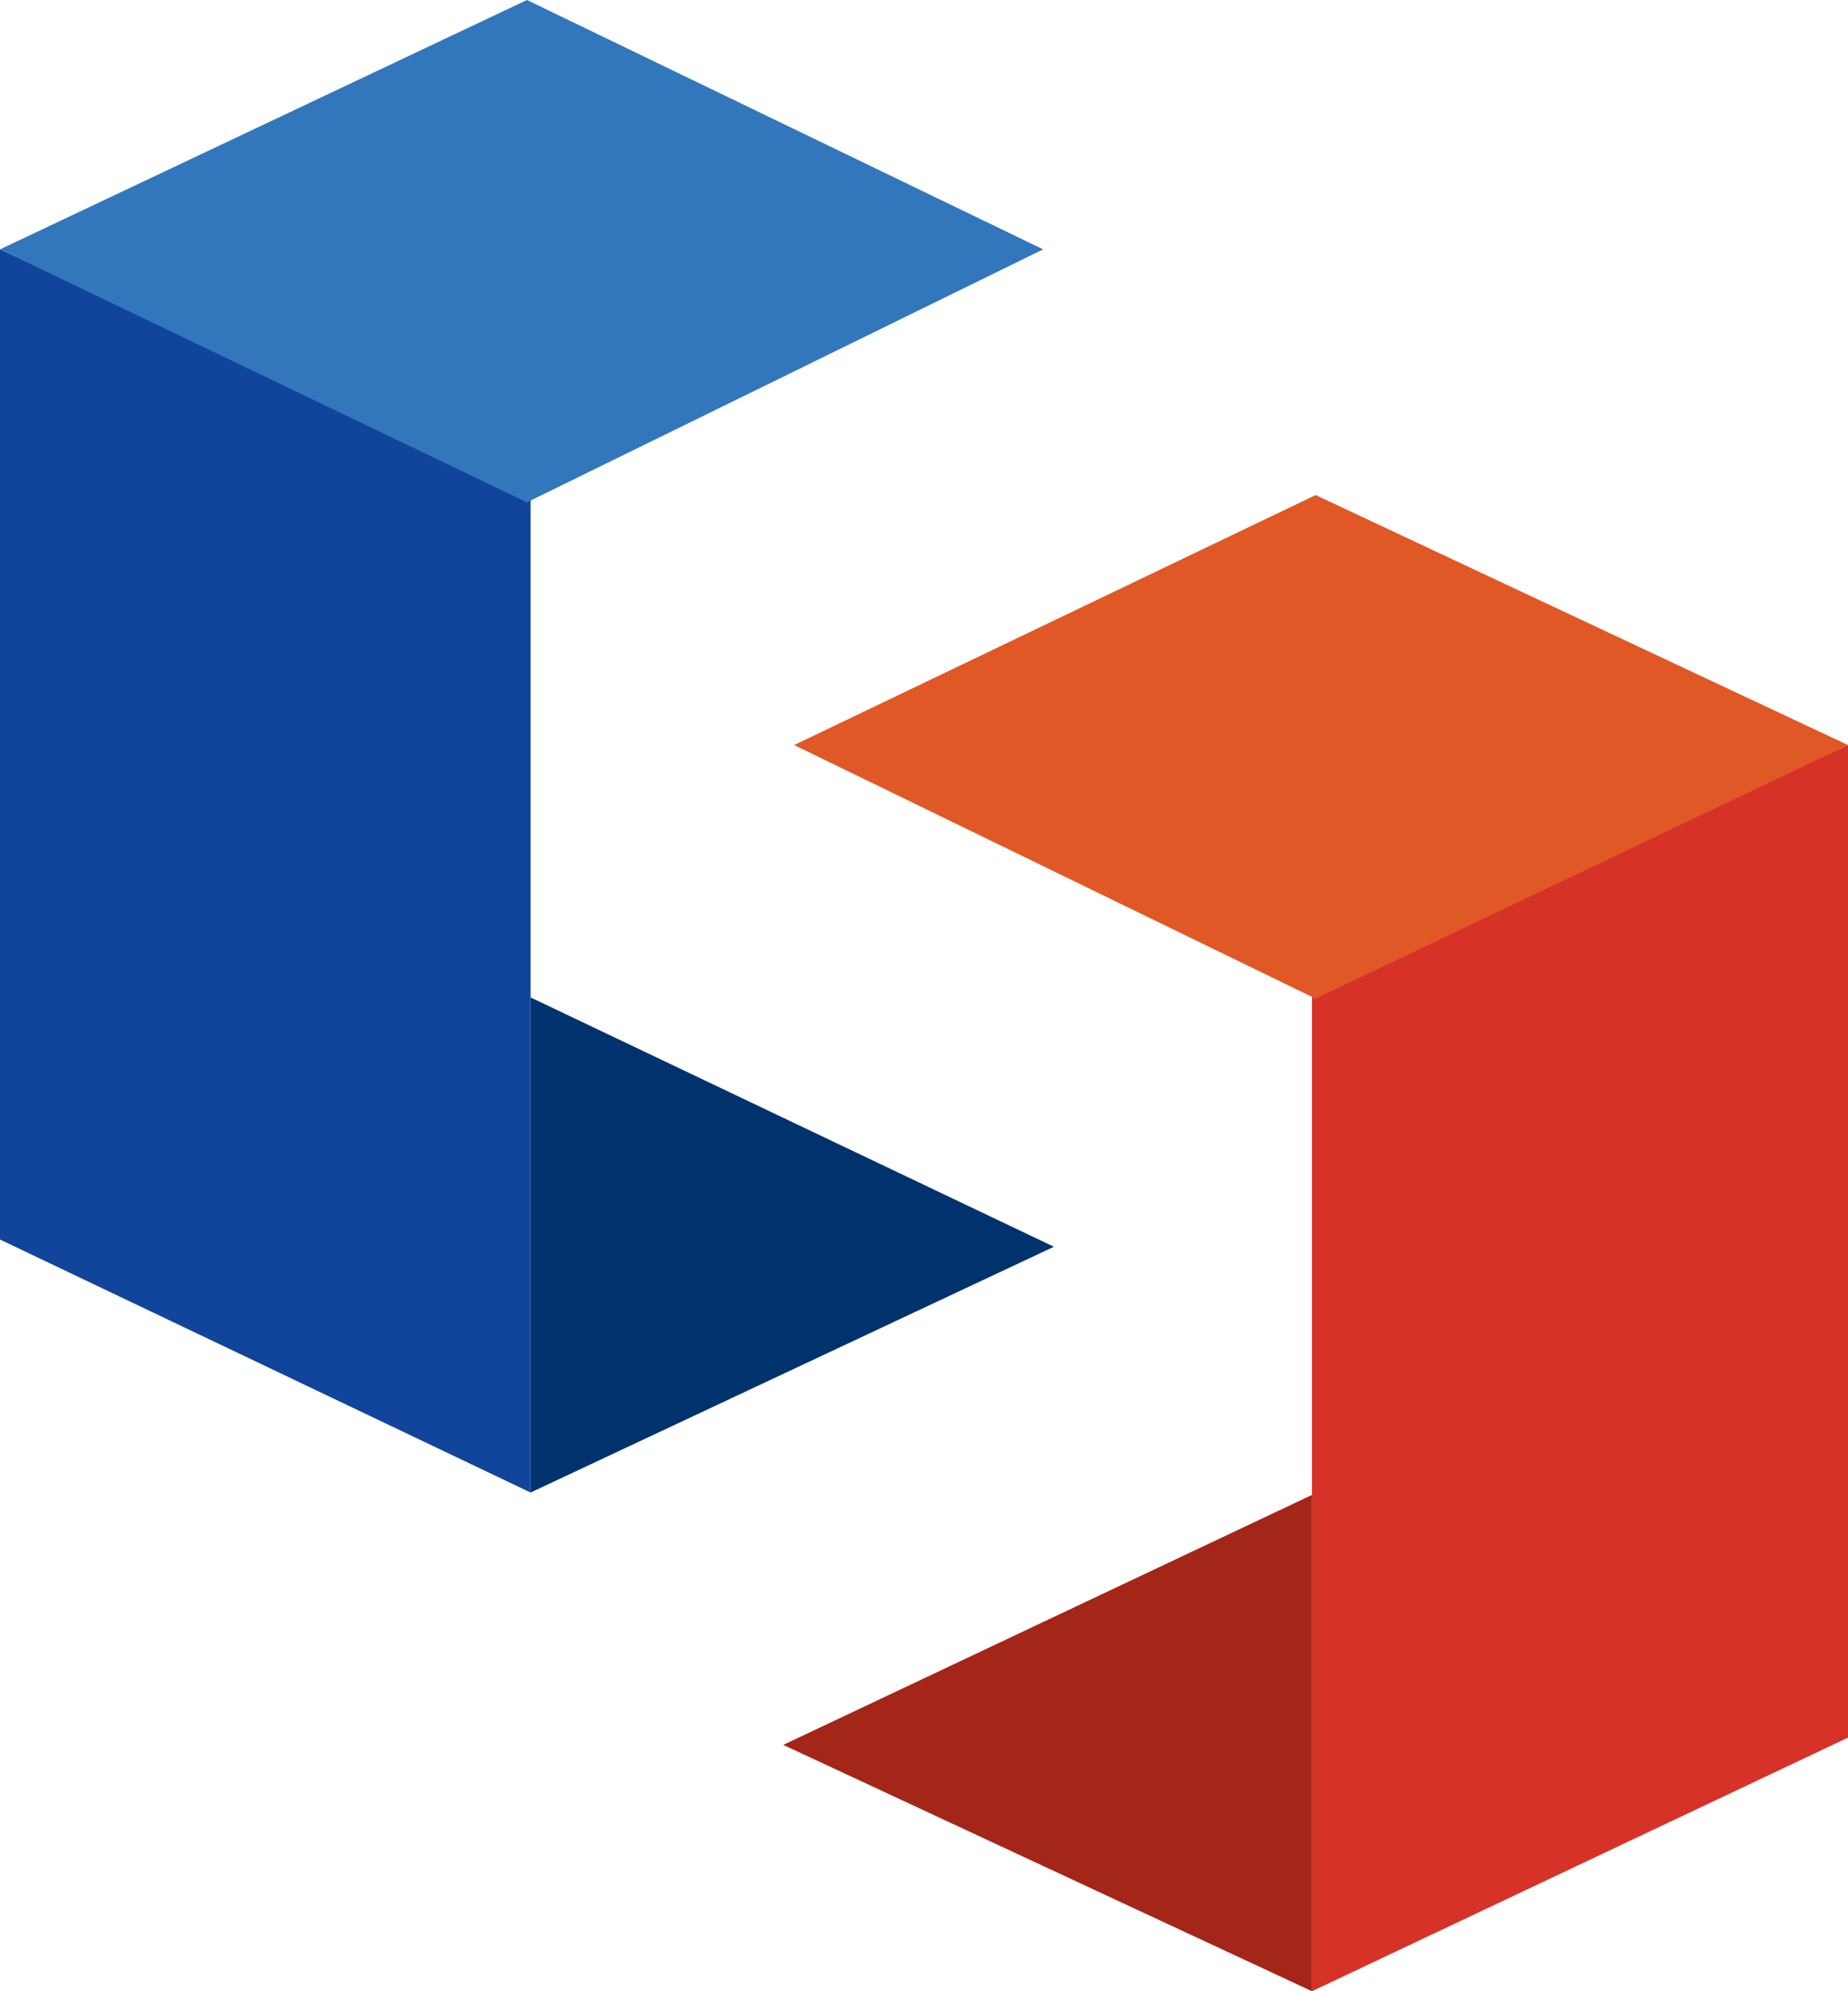
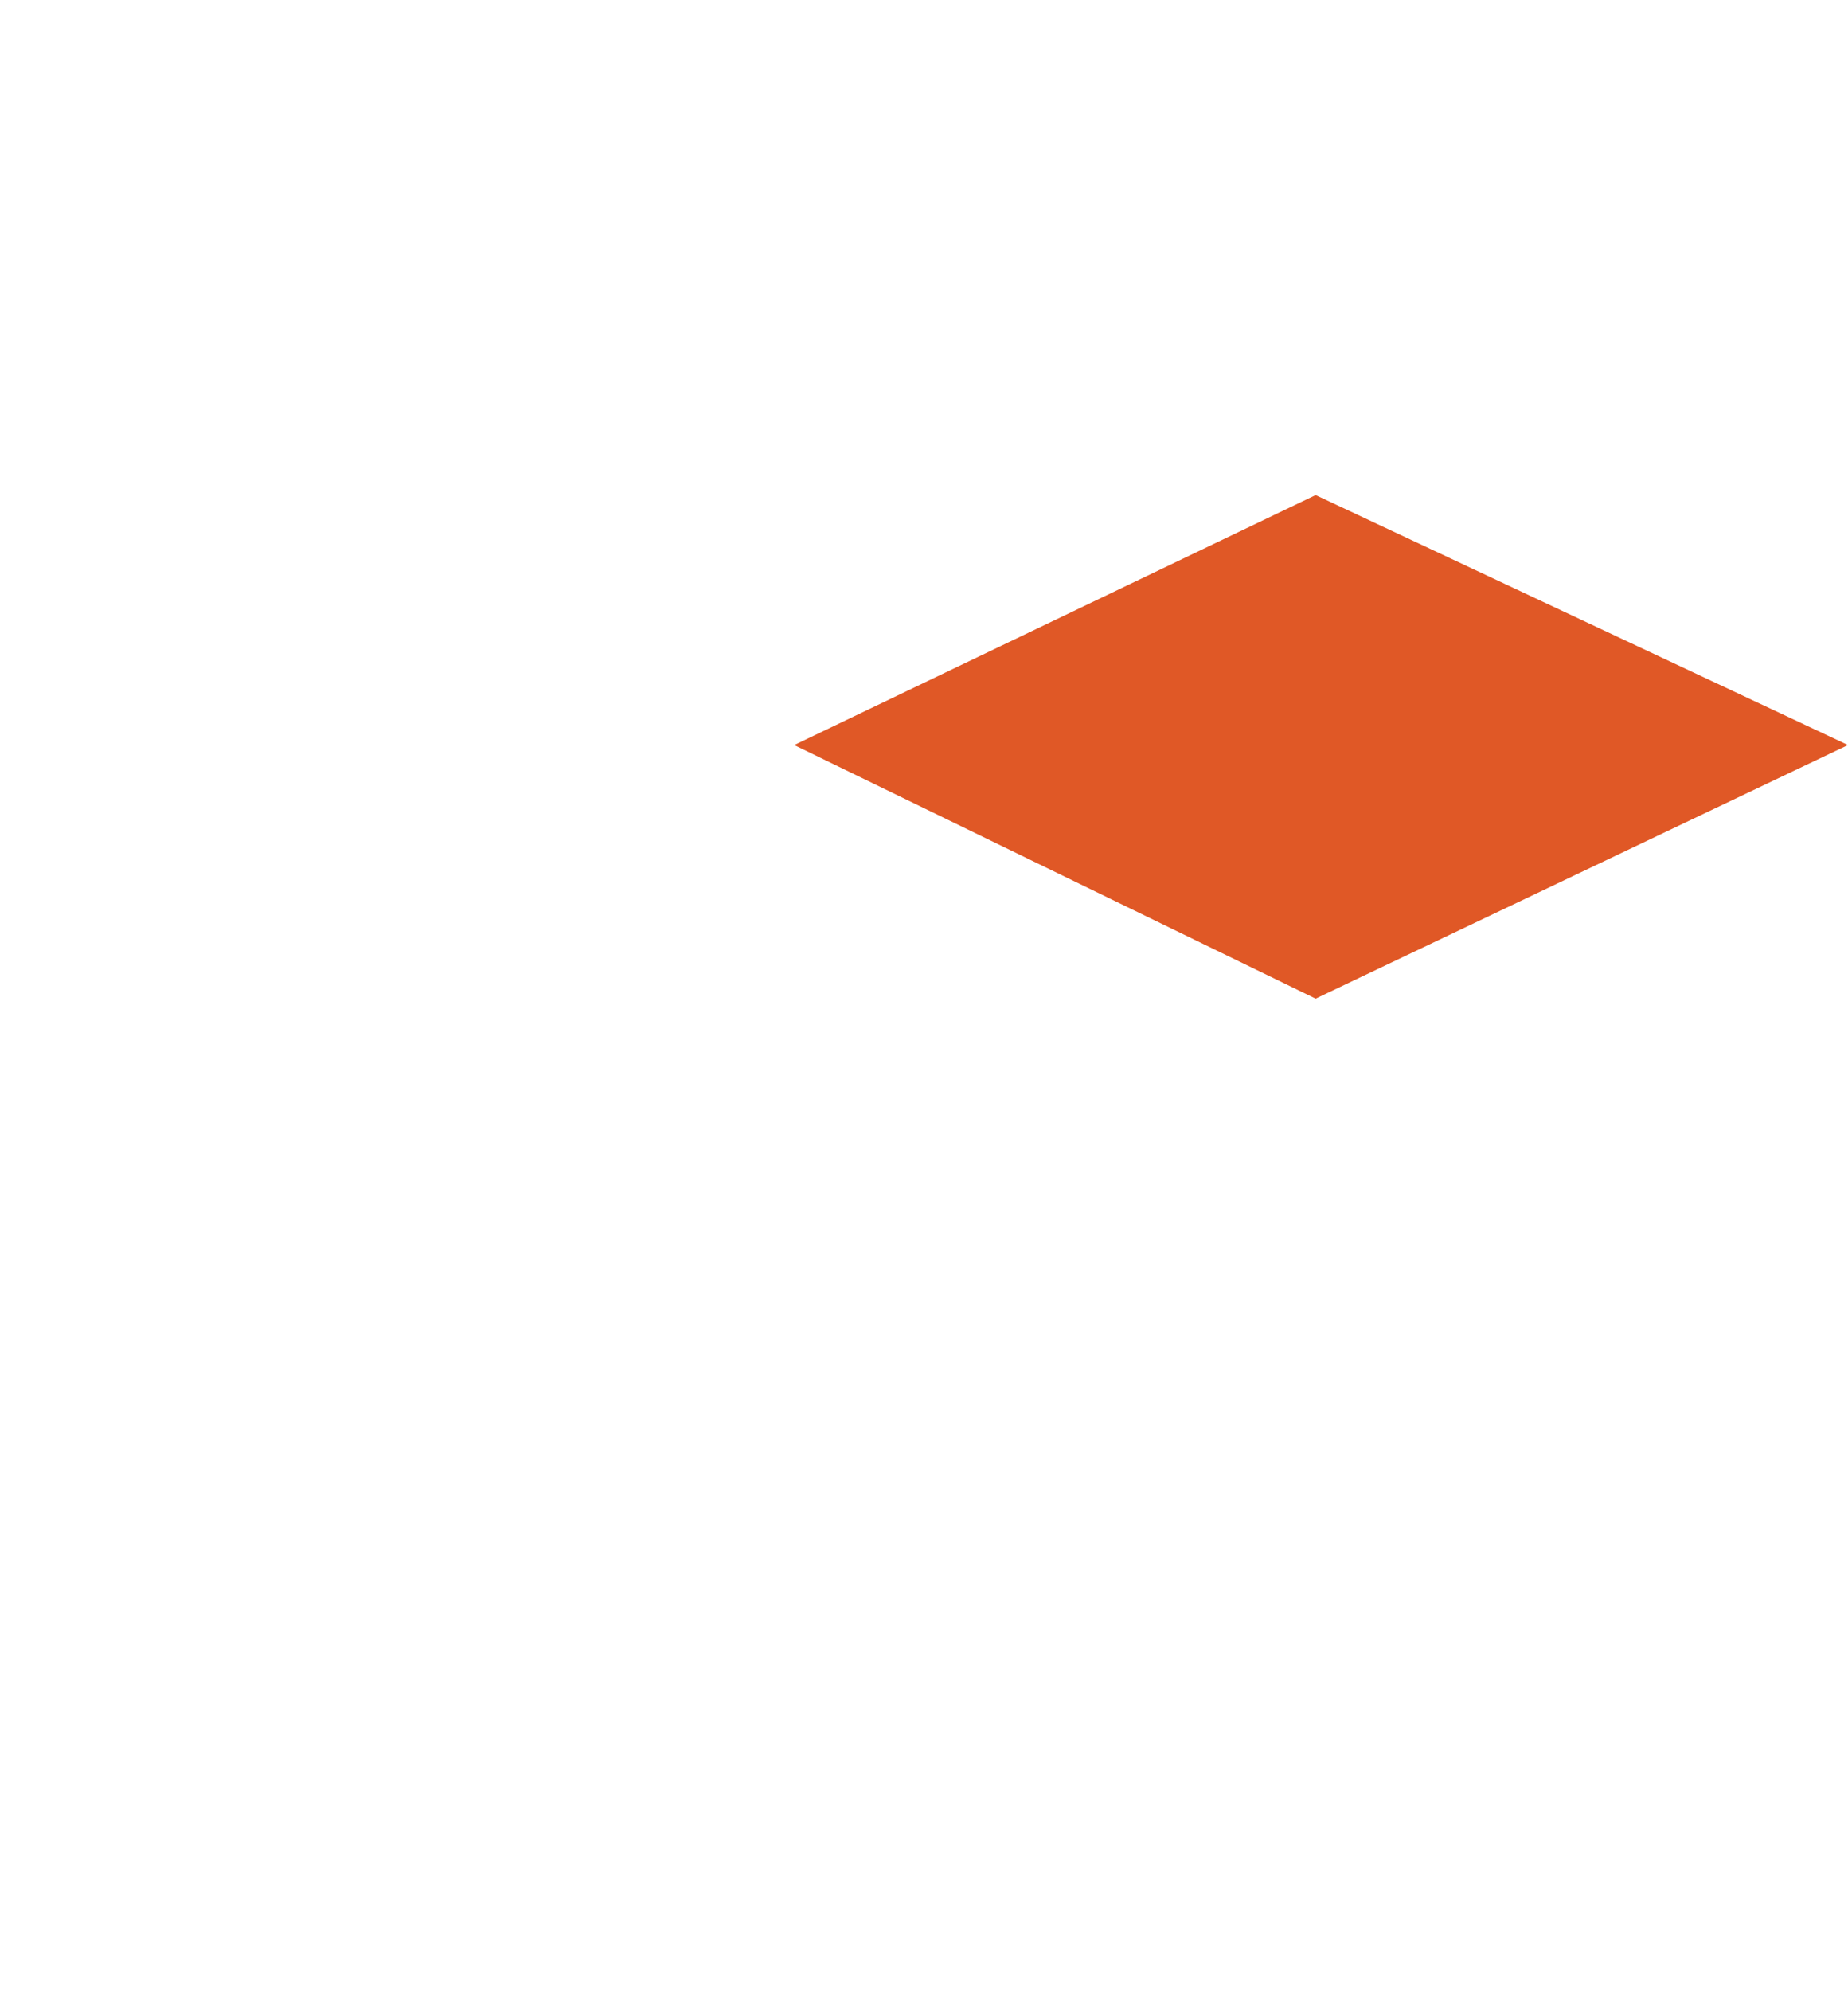
<svg xmlns="http://www.w3.org/2000/svg" fill="none" viewBox="0 0 52 56">
-   <path fill="#00326D" d="M29.656 35.063 14.93 28.051v13.924l14.726-6.912Z" />
-   <path fill="#11459B" d="M14.93 13.924 0 7.013V34.86l14.93 7.115V13.924Z" />
-   <path fill="#3277BC" d="M14.828 14.127 0 7.013 14.828 0l14.524 7.013-14.524 7.114Z" />
-   <path fill="#A42618" d="m22.039 49.072 14.878-7.03V56l-14.878-6.928Z" />
-   <path fill="#D63228" d="M36.917 27.881 52 20.953v27.915L36.917 56V27.881Z" />
  <path fill="#E05826" d="M37.02 28.085 52 20.953l-14.98-7.03-14.673 7.03 14.672 7.132Z" />
</svg>